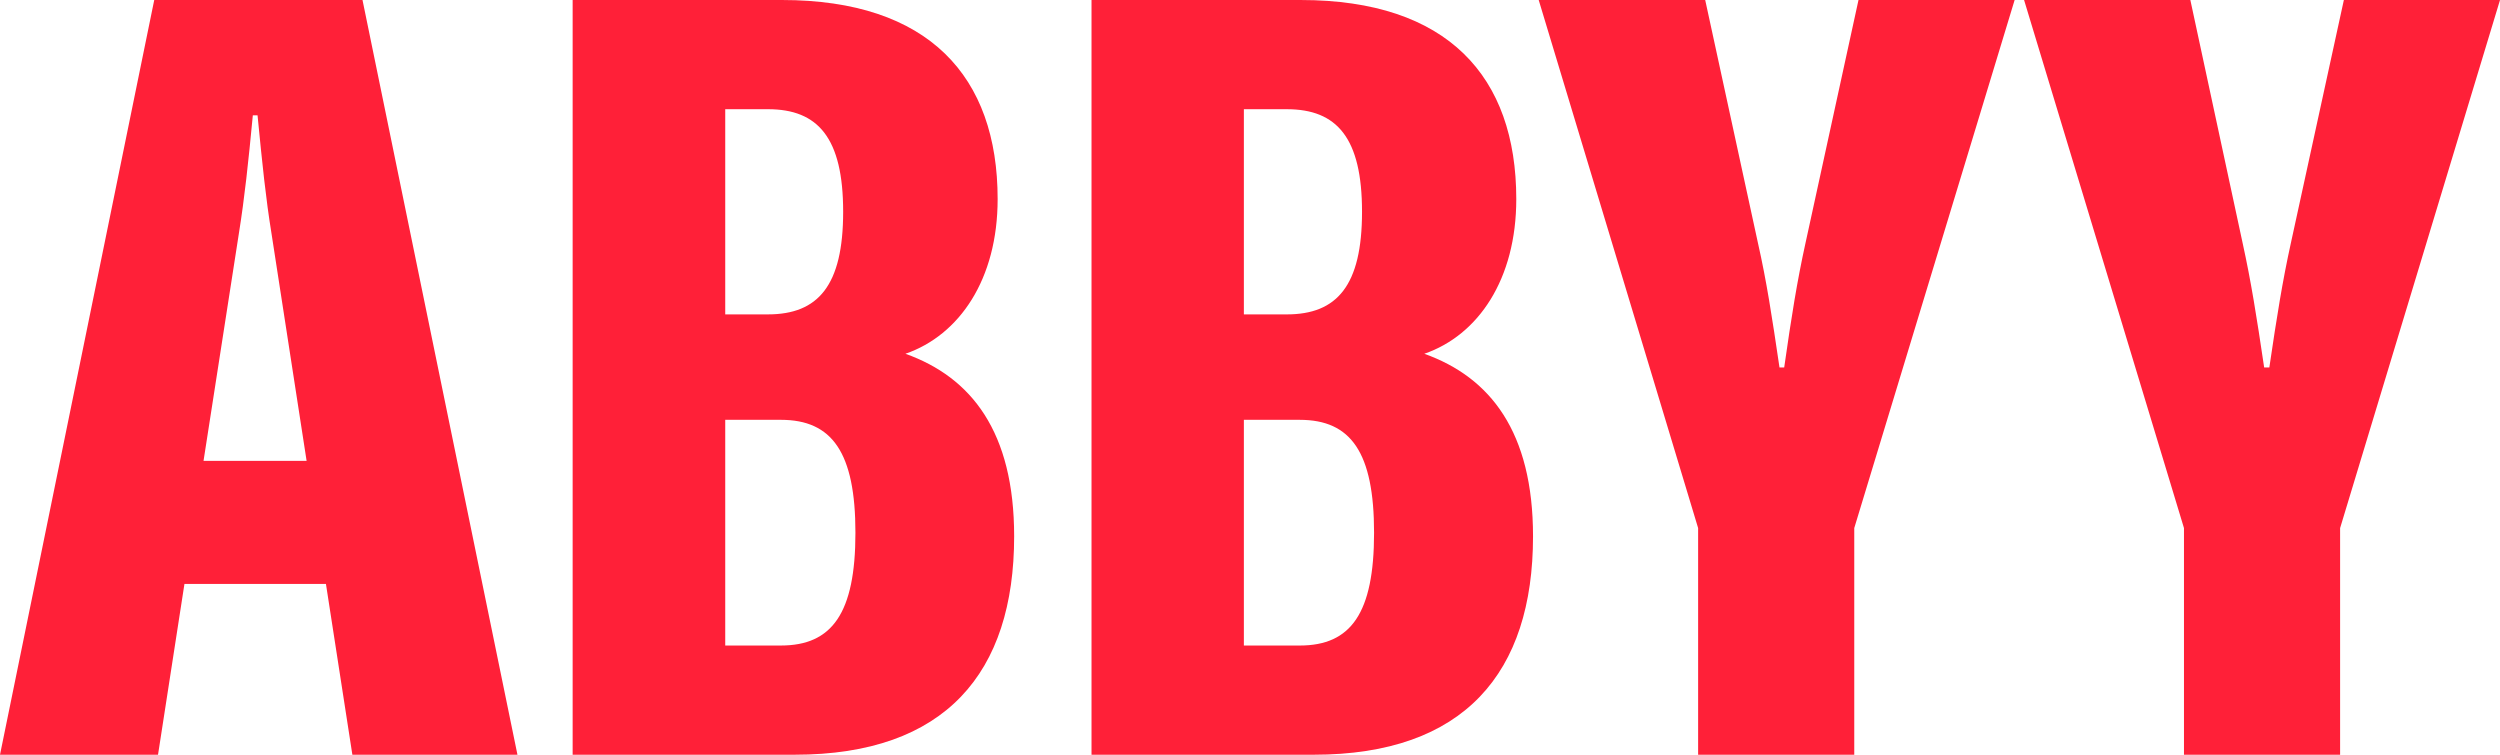
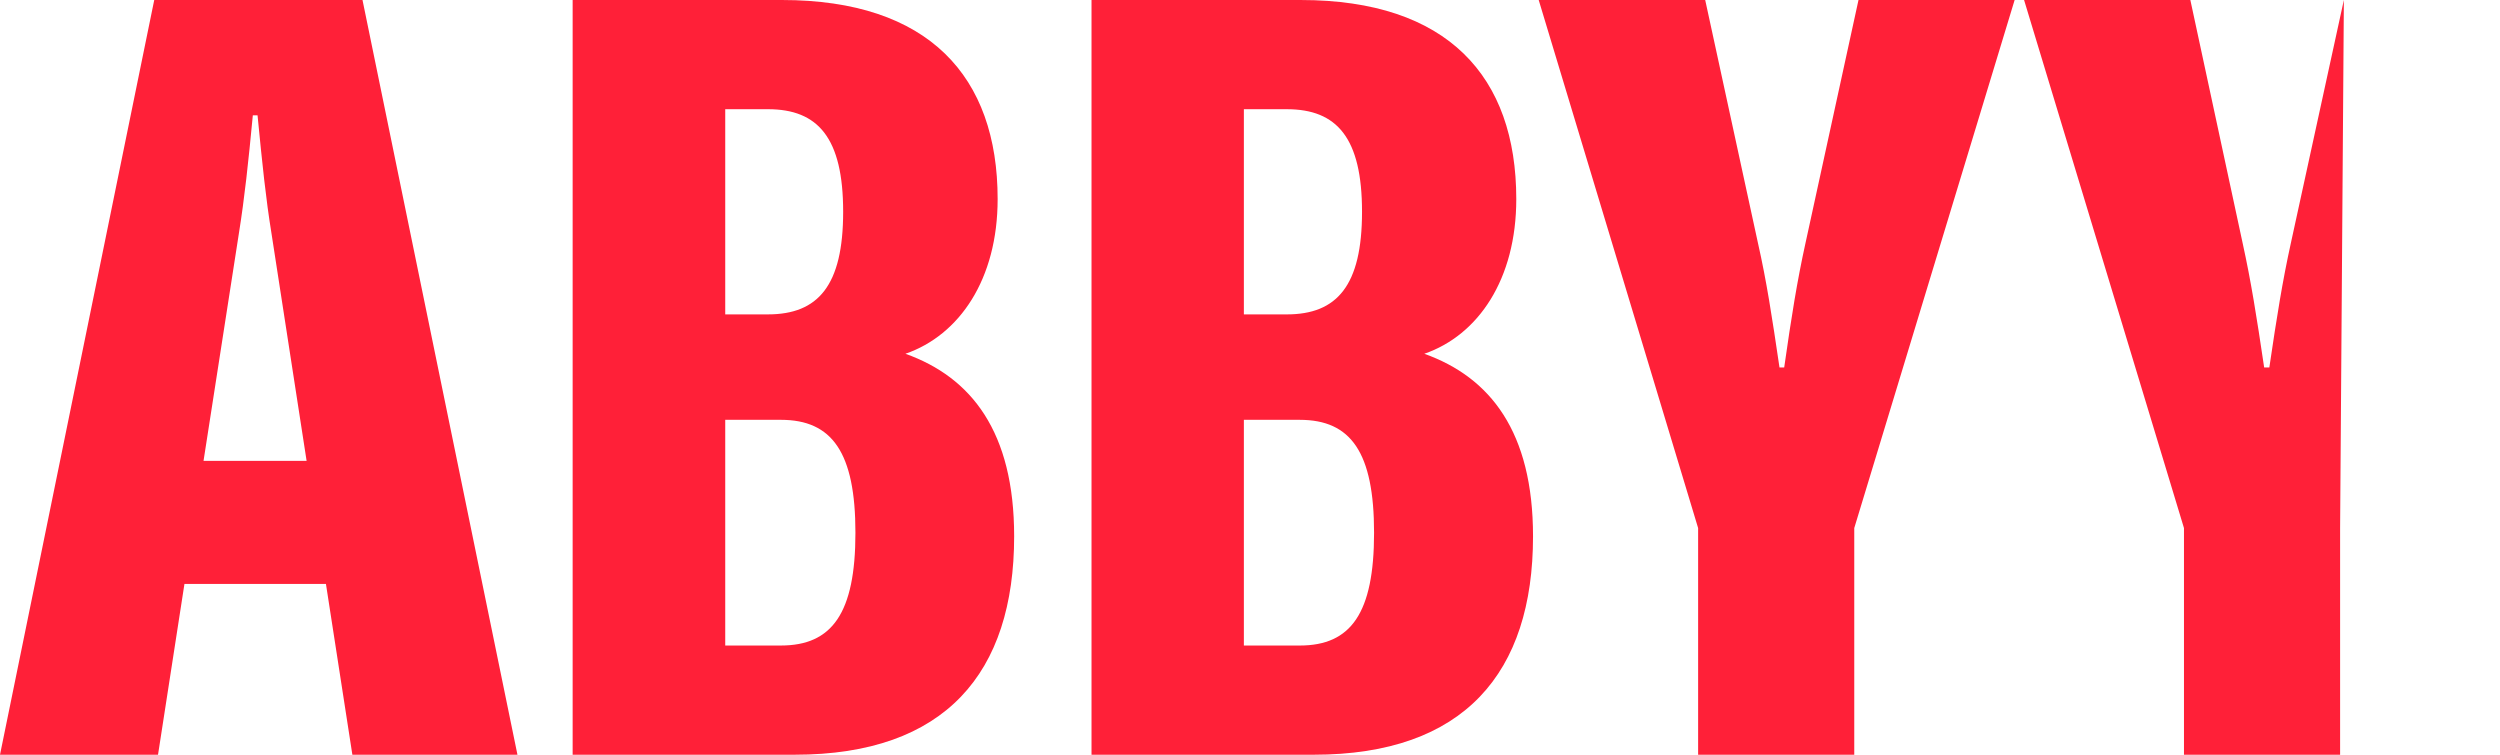
<svg xmlns="http://www.w3.org/2000/svg" xmlns:ns1="http://www.inkscape.org/namespaces/inkscape" xmlns:ns2="http://sodipodi.sourceforge.net/DTD/sodipodi-0.dtd" width="1000" height="301.887" viewBox="0 0 264.583 79.874" version="1.1" id="svg8" ns1:version="0.92.4 (5da689c313, 2019-01-14)" ns2:docname="A.svg">
  <defs id="defs2" />
  <ns2:namedview id="base" pagecolor="#ffffff" bordercolor="#666666" borderopacity="1.0" ns1:pageopacity="0.82352941" ns1:pageshadow="2" ns1:zoom="0.49497475" ns1:cx="757.38024" ns1:cy="515.76398" ns1:document-units="px" ns1:current-layer="layer1" showgrid="false" units="px" ns1:window-width="1920" ns1:window-height="1017" ns1:window-x="1912" ns1:window-y="-8" ns1:window-maximized="1" ns1:pagecheckerboard="true" fit-margin-top="0" fit-margin-left="0" fit-margin-right="0" fit-margin-bottom="0" />
  <g ns1:label="Layer 1" ns1:groupmode="layer" id="layer1" transform="translate(661.806,510.442)">
-     <path style="fill:#ff2038;stroke-width:2.496" ns1:connector-curvature="0" id="path960" d="m -413.747,-510.442 -5.616,25.759 c -0.874,3.969 -1.473,7.713 -2.271,13.129 h -0.549 c -0.799,-5.416 -1.398,-9.161 -2.271,-13.129 l -5.541,-25.759 h -17.597 l 16.923,55.887 v 23.987 h 16.524 v -23.987 l 16.923,-55.887 z m -56.985,25.759 c -0.874,3.969 -1.473,7.713 -2.246,13.129 h -0.499 c -0.799,-5.416 -1.373,-9.161 -2.271,-13.129 l -5.591,-25.759 h -17.622 l 16.873,55.887 v 23.987 h 16.524 v -23.987 l 16.973,-55.887 h -16.524 z m -174.75,-25.759 -16.324,79.874 h 16.724 l 2.796,-18.072 h 14.976 l 2.796,18.072 h 17.472 l -16.399,-79.874 z m 5.217,48.773 3.744,-24.087 c 0.599,-3.744 0.998,-7.488 1.473,-12.48 h 0.499 c 0.499,5.117 0.874,8.786 1.473,12.48 l 3.719,24.087 z m 74.283,-11.332 c 5.716,-1.972 9.76,-7.888 9.76,-16.374 0,-12.98 -7.289,-21.067 -22.839,-21.067 h -22.14 v 79.874 h 23.513 c 15.95,0 23.213,-8.686 23.213,-23.114 0,-11.058 -4.518,-16.824 -11.507,-19.32 z m -19.07,-25.884 h 4.518 c 5.317,0 7.962,3.045 7.962,10.858 0,7.813 -2.646,10.858 -7.962,10.858 h -4.518 z m 5.891,56.761 h -5.891 v -23.887 h 5.891 c 5.416,0 7.888,3.445 7.888,11.956 0,8.512 -2.471,11.931 -7.888,11.931 z m 68.093,-30.876 c 5.716,-1.972 9.735,-7.888 9.735,-16.374 0,-12.98 -7.264,-21.067 -22.814,-21.067 h -22.14 v 79.874 h 23.513 c 15.95,0 23.213,-8.686 23.213,-23.114 0,-11.058 -4.518,-16.824 -11.507,-19.32 z m -19.095,-25.884 h 4.543 c 5.317,0 7.962,3.045 7.962,10.858 0,7.813 -2.646,10.858 -7.962,10.858 h -4.543 z m 5.916,56.761 h -5.916 v -23.887 h 5.916 c 5.416,0 7.863,3.445 7.863,11.956 0,8.512 -2.446,11.931 -7.863,11.931 z" class="dhcls-1" />
+     <path style="fill:#ff2038;stroke-width:2.496" ns1:connector-curvature="0" id="path960" d="m -413.747,-510.442 -5.616,25.759 c -0.874,3.969 -1.473,7.713 -2.271,13.129 h -0.549 c -0.799,-5.416 -1.398,-9.161 -2.271,-13.129 l -5.541,-25.759 h -17.597 l 16.923,55.887 v 23.987 h 16.524 v -23.987 z m -56.985,25.759 c -0.874,3.969 -1.473,7.713 -2.246,13.129 h -0.499 c -0.799,-5.416 -1.373,-9.161 -2.271,-13.129 l -5.591,-25.759 h -17.622 l 16.873,55.887 v 23.987 h 16.524 v -23.987 l 16.973,-55.887 h -16.524 z m -174.75,-25.759 -16.324,79.874 h 16.724 l 2.796,-18.072 h 14.976 l 2.796,18.072 h 17.472 l -16.399,-79.874 z m 5.217,48.773 3.744,-24.087 c 0.599,-3.744 0.998,-7.488 1.473,-12.48 h 0.499 c 0.499,5.117 0.874,8.786 1.473,12.48 l 3.719,24.087 z m 74.283,-11.332 c 5.716,-1.972 9.76,-7.888 9.76,-16.374 0,-12.98 -7.289,-21.067 -22.839,-21.067 h -22.14 v 79.874 h 23.513 c 15.95,0 23.213,-8.686 23.213,-23.114 0,-11.058 -4.518,-16.824 -11.507,-19.32 z m -19.07,-25.884 h 4.518 c 5.317,0 7.962,3.045 7.962,10.858 0,7.813 -2.646,10.858 -7.962,10.858 h -4.518 z m 5.891,56.761 h -5.891 v -23.887 h 5.891 c 5.416,0 7.888,3.445 7.888,11.956 0,8.512 -2.471,11.931 -7.888,11.931 z m 68.093,-30.876 c 5.716,-1.972 9.735,-7.888 9.735,-16.374 0,-12.98 -7.264,-21.067 -22.814,-21.067 h -22.14 v 79.874 h 23.513 c 15.95,0 23.213,-8.686 23.213,-23.114 0,-11.058 -4.518,-16.824 -11.507,-19.32 z m -19.095,-25.884 h 4.543 c 5.317,0 7.962,3.045 7.962,10.858 0,7.813 -2.646,10.858 -7.962,10.858 h -4.543 z m 5.916,56.761 h -5.916 v -23.887 h 5.916 c 5.416,0 7.863,3.445 7.863,11.956 0,8.512 -2.446,11.931 -7.863,11.931 z" class="dhcls-1" />
  </g>
</svg>